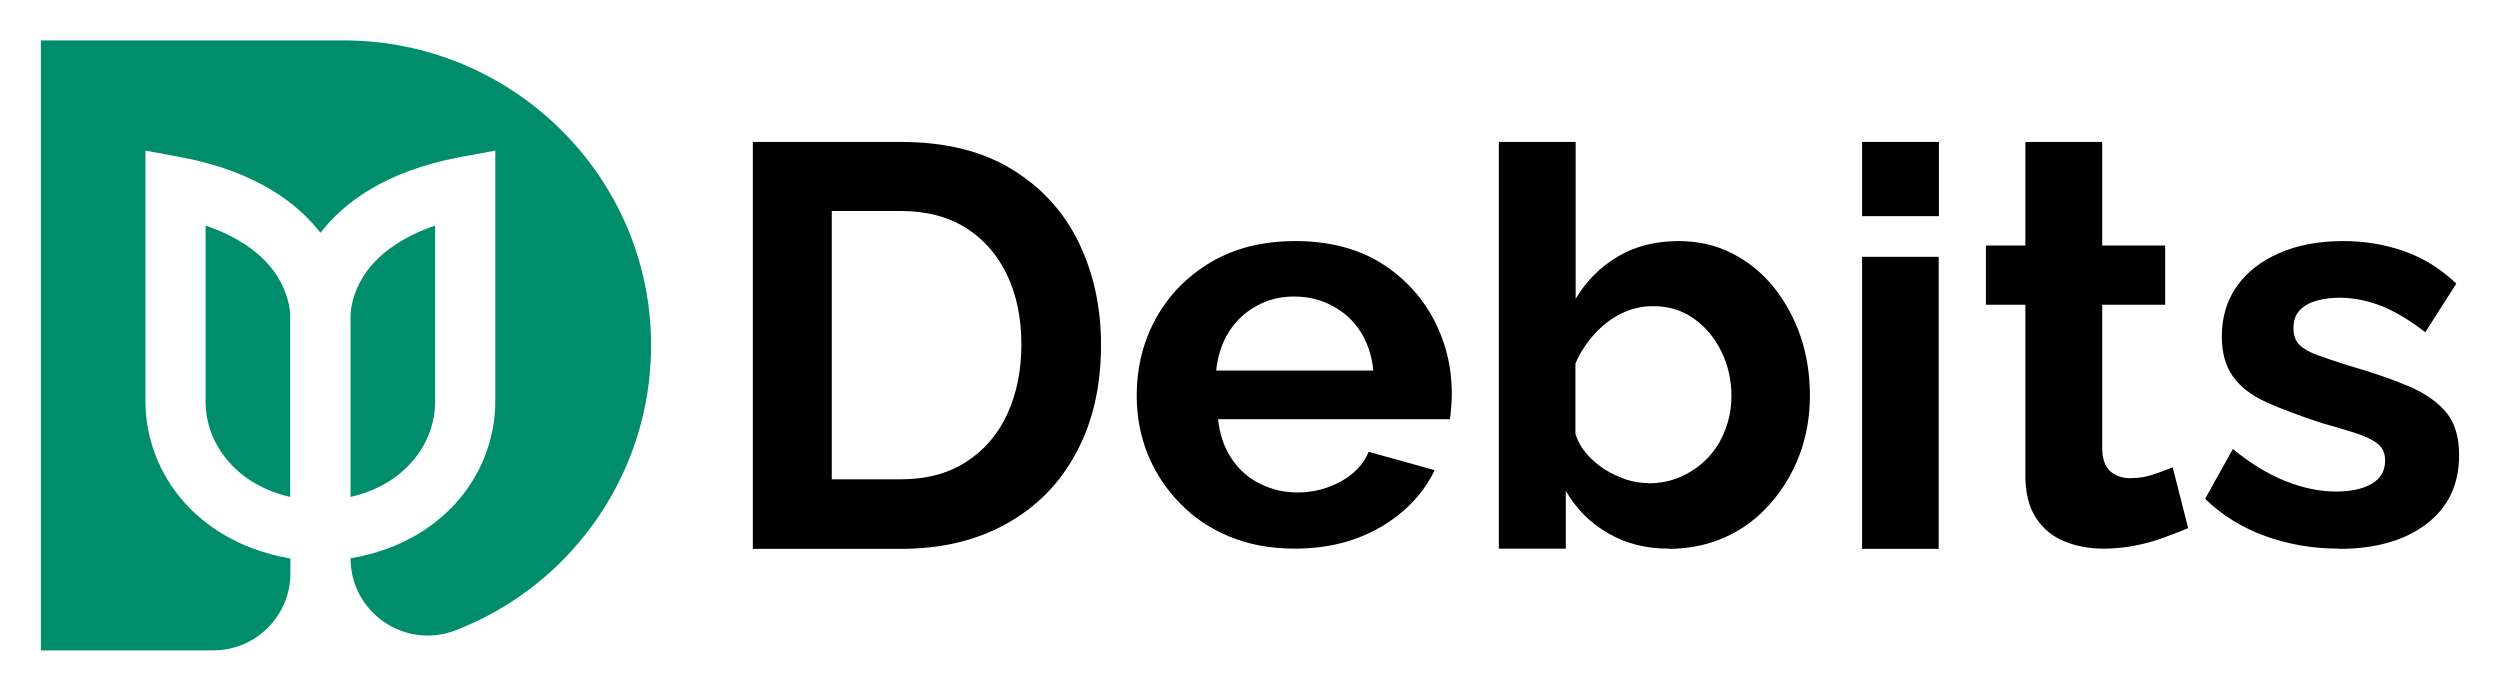
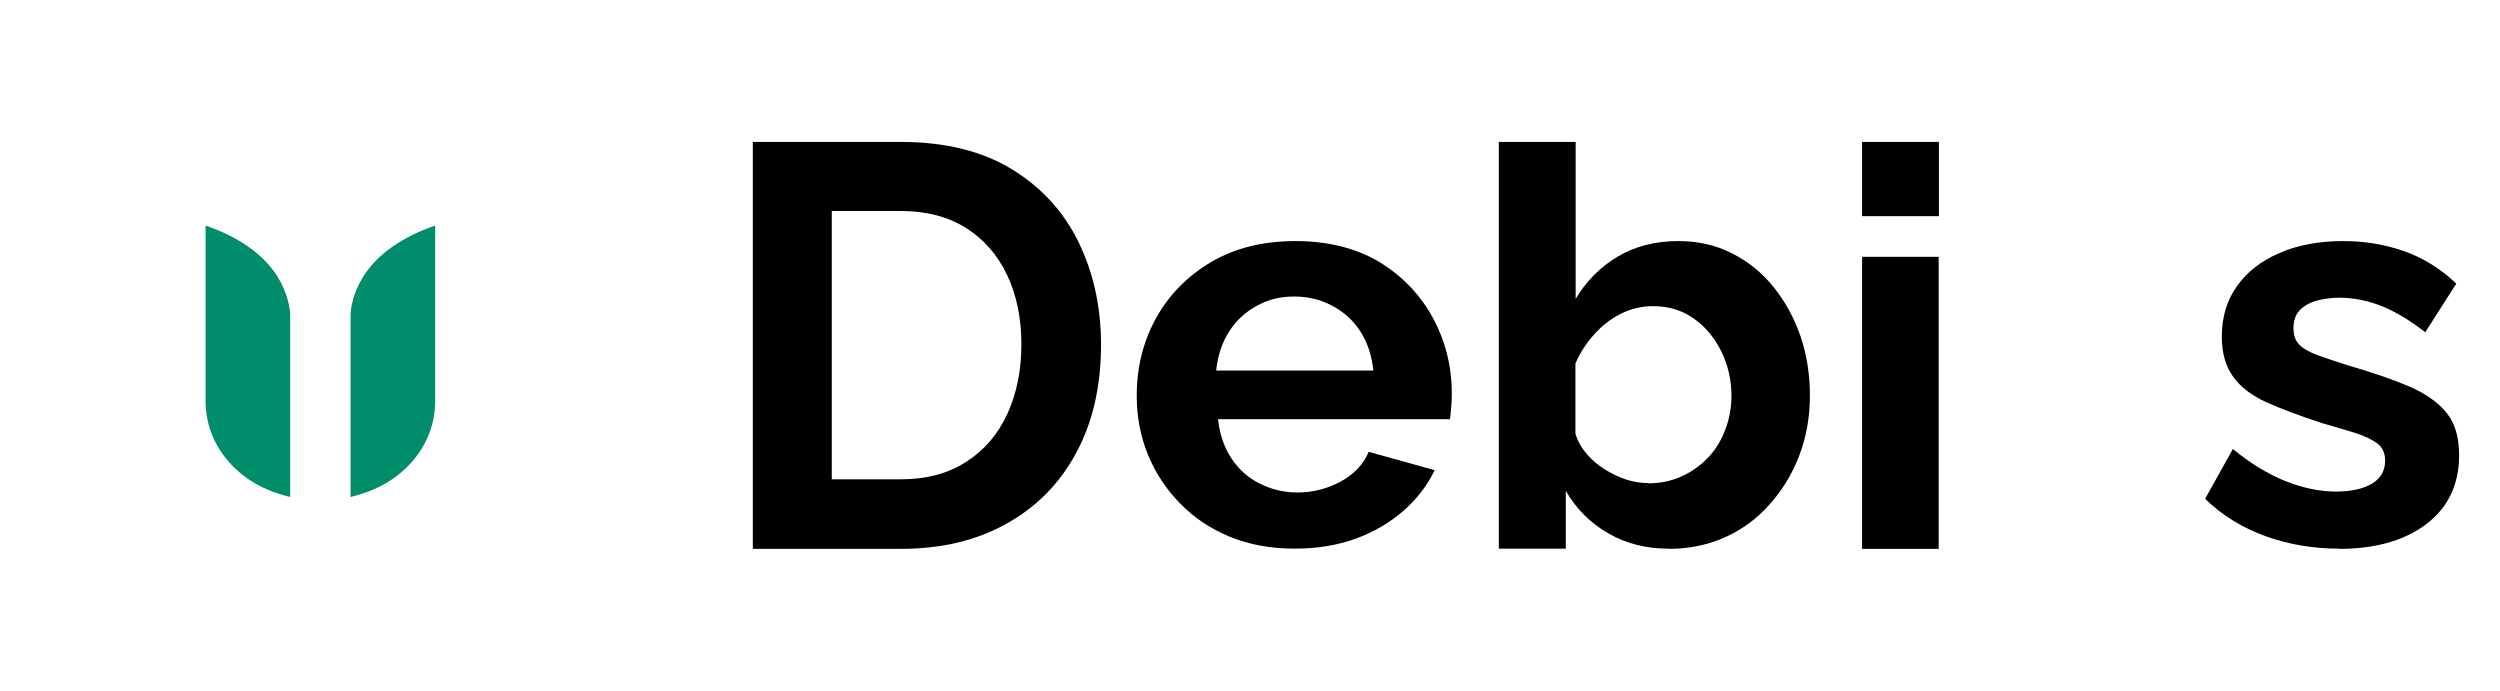
<svg xmlns="http://www.w3.org/2000/svg" version="1.2" viewBox="0 0 1064 294" width="1064" height="294">
  <style>.a{fill:#008d6b}</style>
  <path class="a" d="m123.5 211.5c-10.7-2.5-19.4-7.4-25.9-14.7-6.6-7.4-10.1-16.4-10.1-26.1v-74.7c14.2 4.9 24.6 12.2 30.6 21.7 4.4 7.1 5.3 13.5 5.4 16.2" />
  <path class="a" d="m149.2 133.9c0.1-2.7 1-9.2 5.4-16.2 6-9.5 16.4-16.8 30.6-21.7v74.7c0 9.7-3.5 18.7-10.1 26.1-6.5 7.3-15.2 12.2-25.9 14.7" />
-   <path class="a" d="m146.3 17.2h-128.9v259.6h73.4c18.1 0 32.8-14.7 32.8-32.8v-6.3c-22.8-3.9-36.9-14.7-45.1-23.8-10.7-12-16.6-27.3-16.6-43.2v-106.6l15.2 2.8c32.2 6.1 49.7 19.8 59.3 32.2 9.5-12.4 27-26.1 59.2-32.2l15.2-2.8v106.6c0 15.9-5.9 31.2-16.6 43.2-8.2 9.1-22.3 19.9-45 23.7 0 23.1 23.1 38.9 44.6 30.7 17.1-6.6 32.5-16.7 45.3-29.5 23.5-23.6 38.1-56.2 38-92.2-0.2-71.7-59.1-129.4-130.8-129.4z" />
  <path class="a" d="m149.2 210.2v1.3-1.3z" />
  <path d="m320.4 233.5v-173.1h62.9q28.3 0 47.3 11.6 19 11.6 28.5 31.2 9.5 19.6 9.5 43.5 0 26.4-10.5 45.9-10.4 19.5-29.6 30.2-19.1 10.8-45.2 10.8h-62.9zm114.3-86.9q0-16.8-6.1-29.6-6.1-12.8-17.5-20-11.5-7.2-27.8-7.2h-29.3v114.2h29.3q16.5 0 28-7.5 11.5-7.4 17.5-20.5 5.9-13 5.9-29.4z" />
  <path d="m551.1 233.5q-15.4 0-27.8-5.1-12.5-5.2-21.2-14.3-8.8-9-13.6-20.7-4.7-11.7-4.7-24.7-0.1-18.1 8.1-33.1 8.2-14.9 23.4-24 15.3-9 36-9c13.8 0 25.9 3 35.9 9q14.8 9.1 22.8 24 7.9 14.8 7.9 32 0 2.9-0.3 5.9-0.2 3-0.5 4.9h-98.7q1 9.6 5.7 16.7 4.8 7.2 12.2 10.8 7.4 3.7 16 3.7 9.7 0 18.4-4.7 8.6-4.8 11.8-12.6l28.1 7.8q-4.7 9.8-13.3 17.3-8.7 7.6-20.4 11.9-11.7 4.2-25.8 4.2zm-33.4-75.8h66.8q-1-9.6-5.5-16.6-4.5-7-11.9-10.9-7.3-4-16.3-4c-6 0-11.2 1.3-16 4q-7.2 3.9-11.7 10.9-4.5 7.1-5.5 16.6z" />
  <path d="m710.5 233.5q-14.6 0.1-26-6.5-11.5-6.6-18.1-18.1v24.6h-28.5v-173.1h32.7v66.8q6.8-11.4 17.9-18 11.1-6.6 25.9-6.6 12.5 0 22.7 5.2 10.3 5.2 17.7 14.3 7.4 9.2 11.5 21 4 11.8 4 25.3 0 13.5-4.5 25.4-4.5 11.8-12.6 20.8-8 9.1-18.9 14-10.8 4.9-23.8 5zm-9-27.8q7.8 0 14.3-3 6.5-3 11.2-8 4.8-5.1 7.3-11.9 2.6-6.8 2.6-14.2 0-10.3-4.3-19-4.3-8.8-11.7-14-7.4-5.3-17.4-5.3-7.1 0-13.6 3.2-6.4 3.2-11.4 8.8-5 5.5-8 12.4v29.9q1.5 4.8 4.8 8.6 3.3 3.8 7.7 6.6 4.4 2.7 9.1 4.3 4.8 1.5 9.4 1.5z" />
  <path d="m792.5 92v-31.6h32.7v31.6zm0 141.6v-124.3h32.6v124.3z" />
-   <path d="m931.2 224.8q-4.1 1.7-10 3.9-5.8 2.2-12.5 3.5-6.7 1.3-13.5 1.3-9.1 0-16.6-3.1-7.6-3.1-12.1-10-4.5-6.9-4.5-18v-72.7h-16.8v-25.2h16.8v-44.1h32.7v44.1h26.8v25.2h-26.8v61.6q0.2 6.5 3.6 9.4 3.4 2.9 8.6 2.8 5.1 0 10-1.7 4.8-1.7 7.8-2.9l6.6 25.9z" />
  <path d="m995.4 233.5q-16.4 0-31.2-5.3-14.9-5.4-25.7-15.9l11.8-21.2q11.4 9.3 22.5 13.7 11.1 4.4 21.4 4.4 9.5 0 15.2-3.3 5.7-3.3 5.7-9.9 0-4.6-3.1-7.1-3.2-2.5-9.2-4.5-6-1.9-14.5-4.3-14.1-4.6-23.7-8.9-9.5-4.3-14.2-10.9-4.8-6.7-4.8-17 0-12.5 6.5-21.6 6.4-9 18-14 11.6-5.1 27.2-5.1 13.7 0 25.9 4.3 12.2 4.3 22.2 13.8l-13.2 20.7q-9.8-7.6-18.5-11.1-8.8-3.5-17.8-3.6-5.2 0-9.7 1.2-4.5 1.2-7.3 4-2.8 2.8-2.8 7.8 0 4.6 2.6 7.1 2.5 2.5 7.8 4.4 5.2 1.9 12.8 4.3 15.3 4.4 25.9 8.9 10.6 4.6 16 11.2 5.4 6.6 5.4 18.1 0 18.7-13.9 29.3-13.9 10.6-37.3 10.6z" />
</svg>